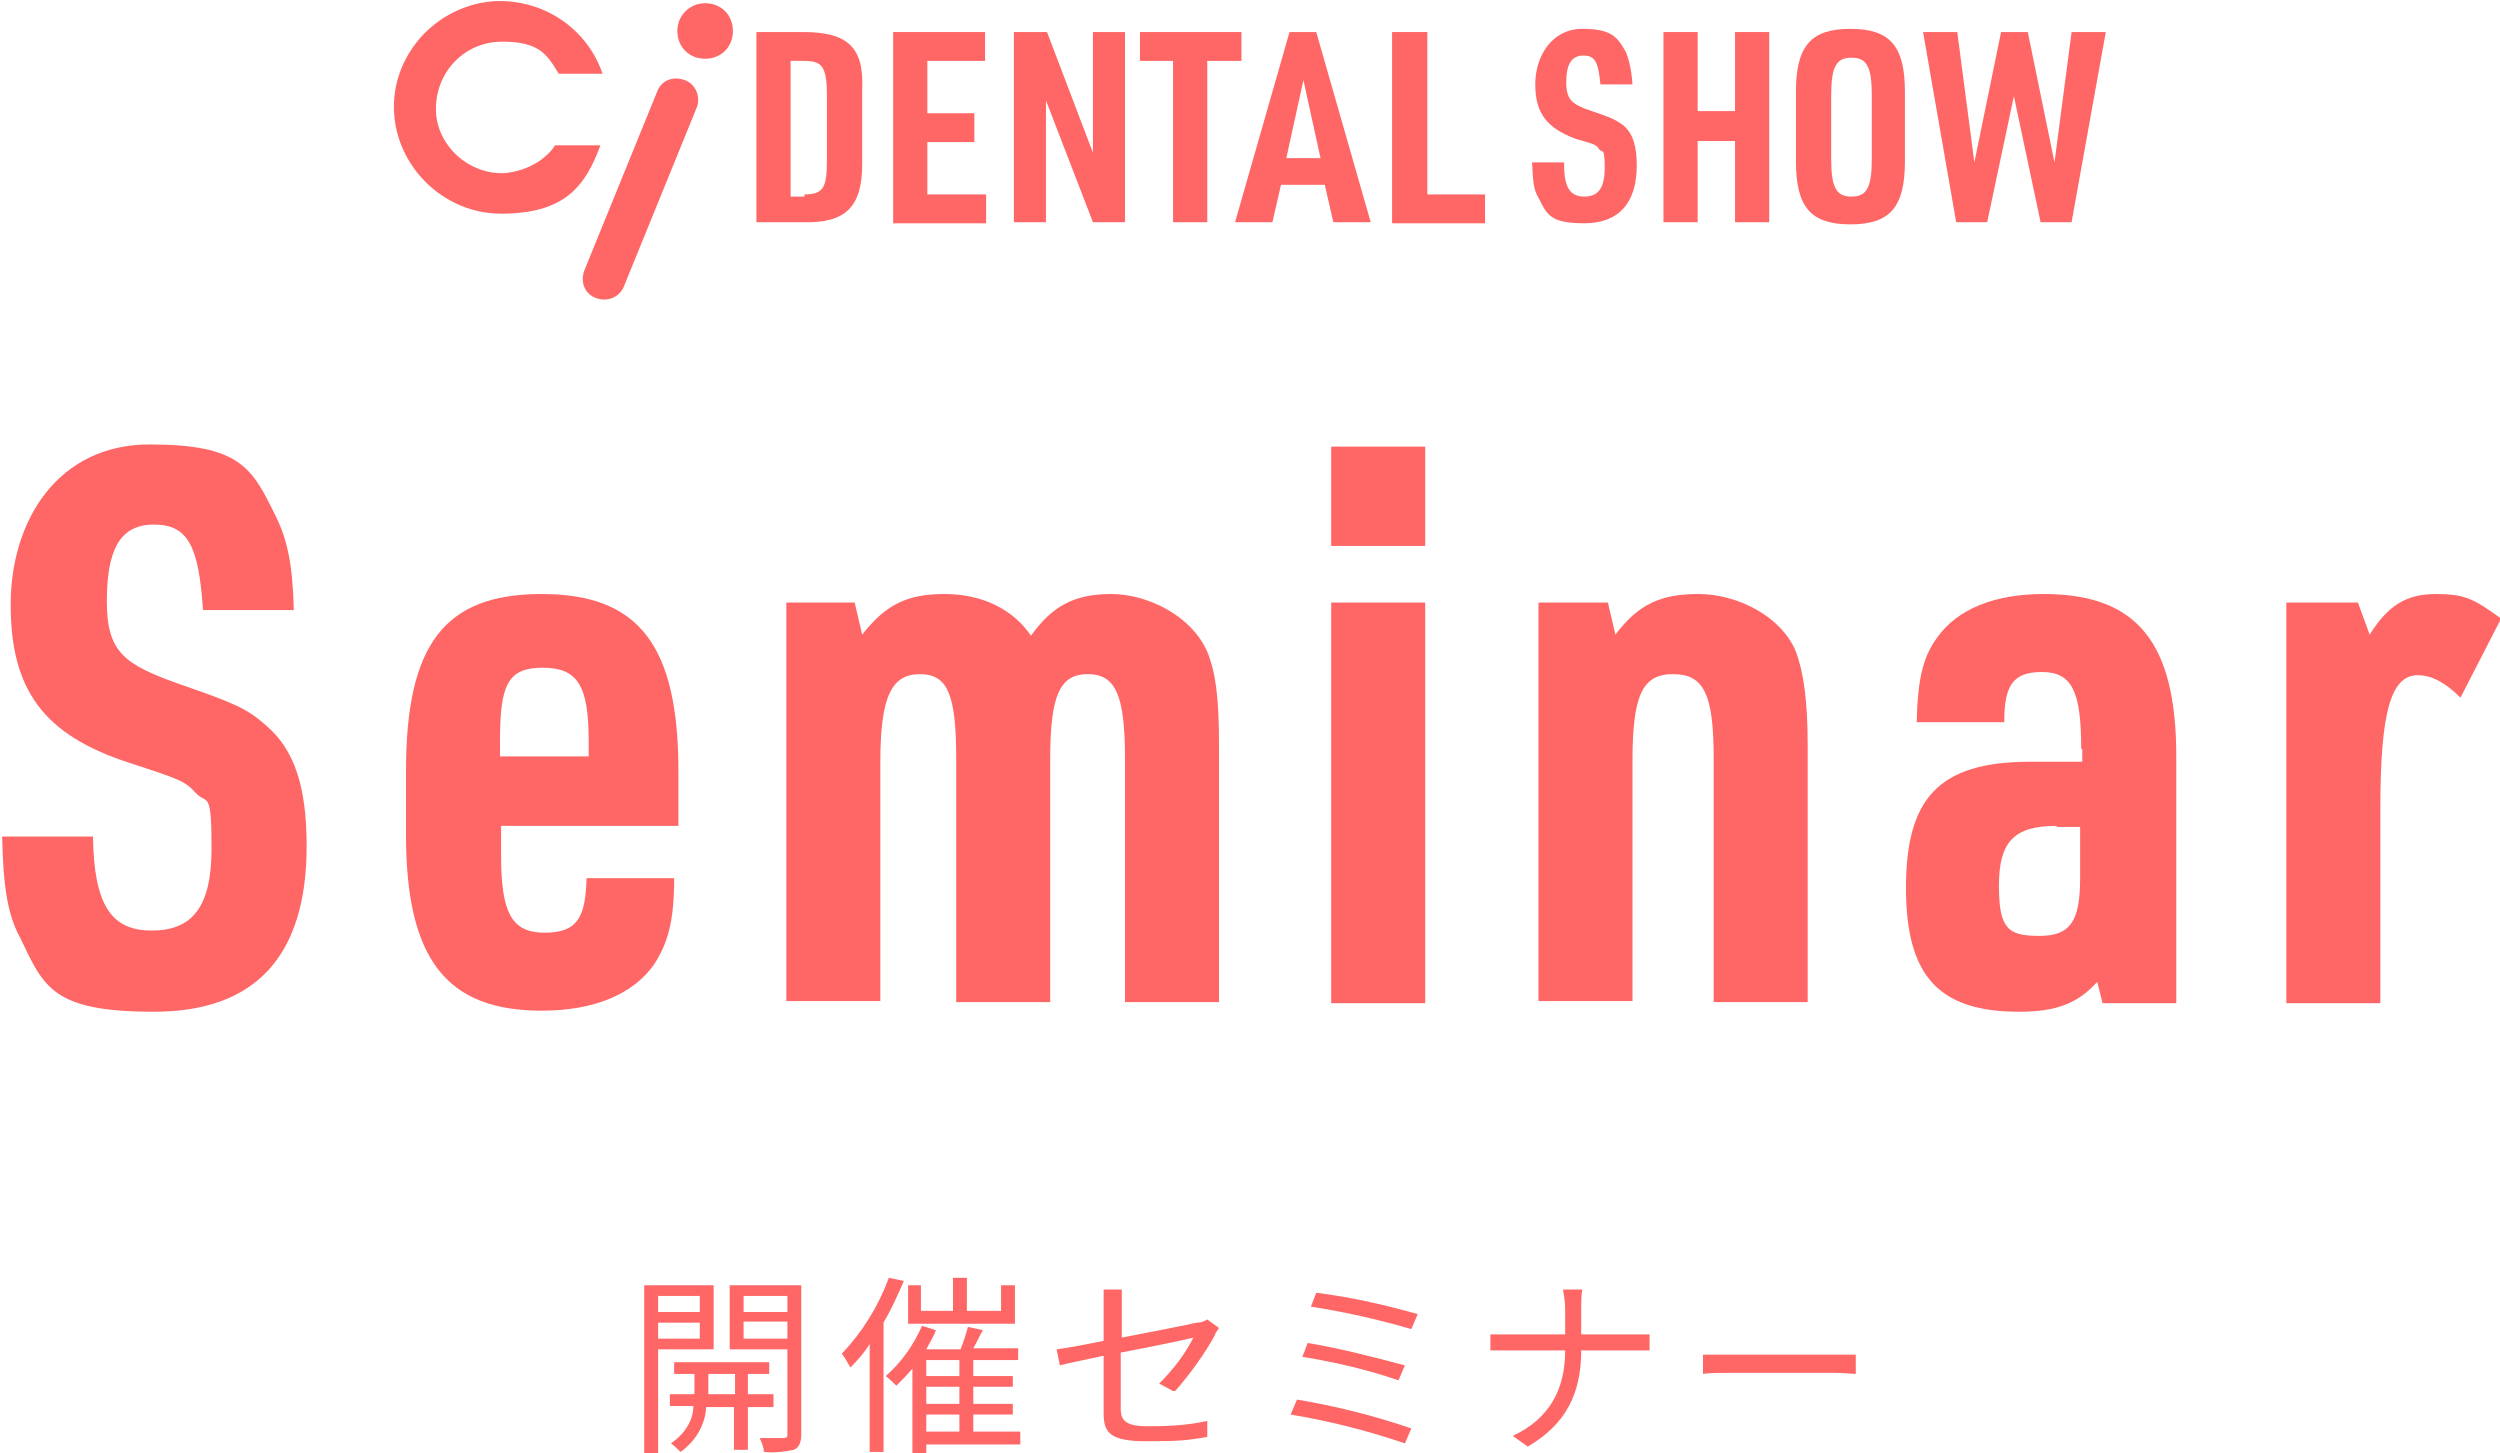
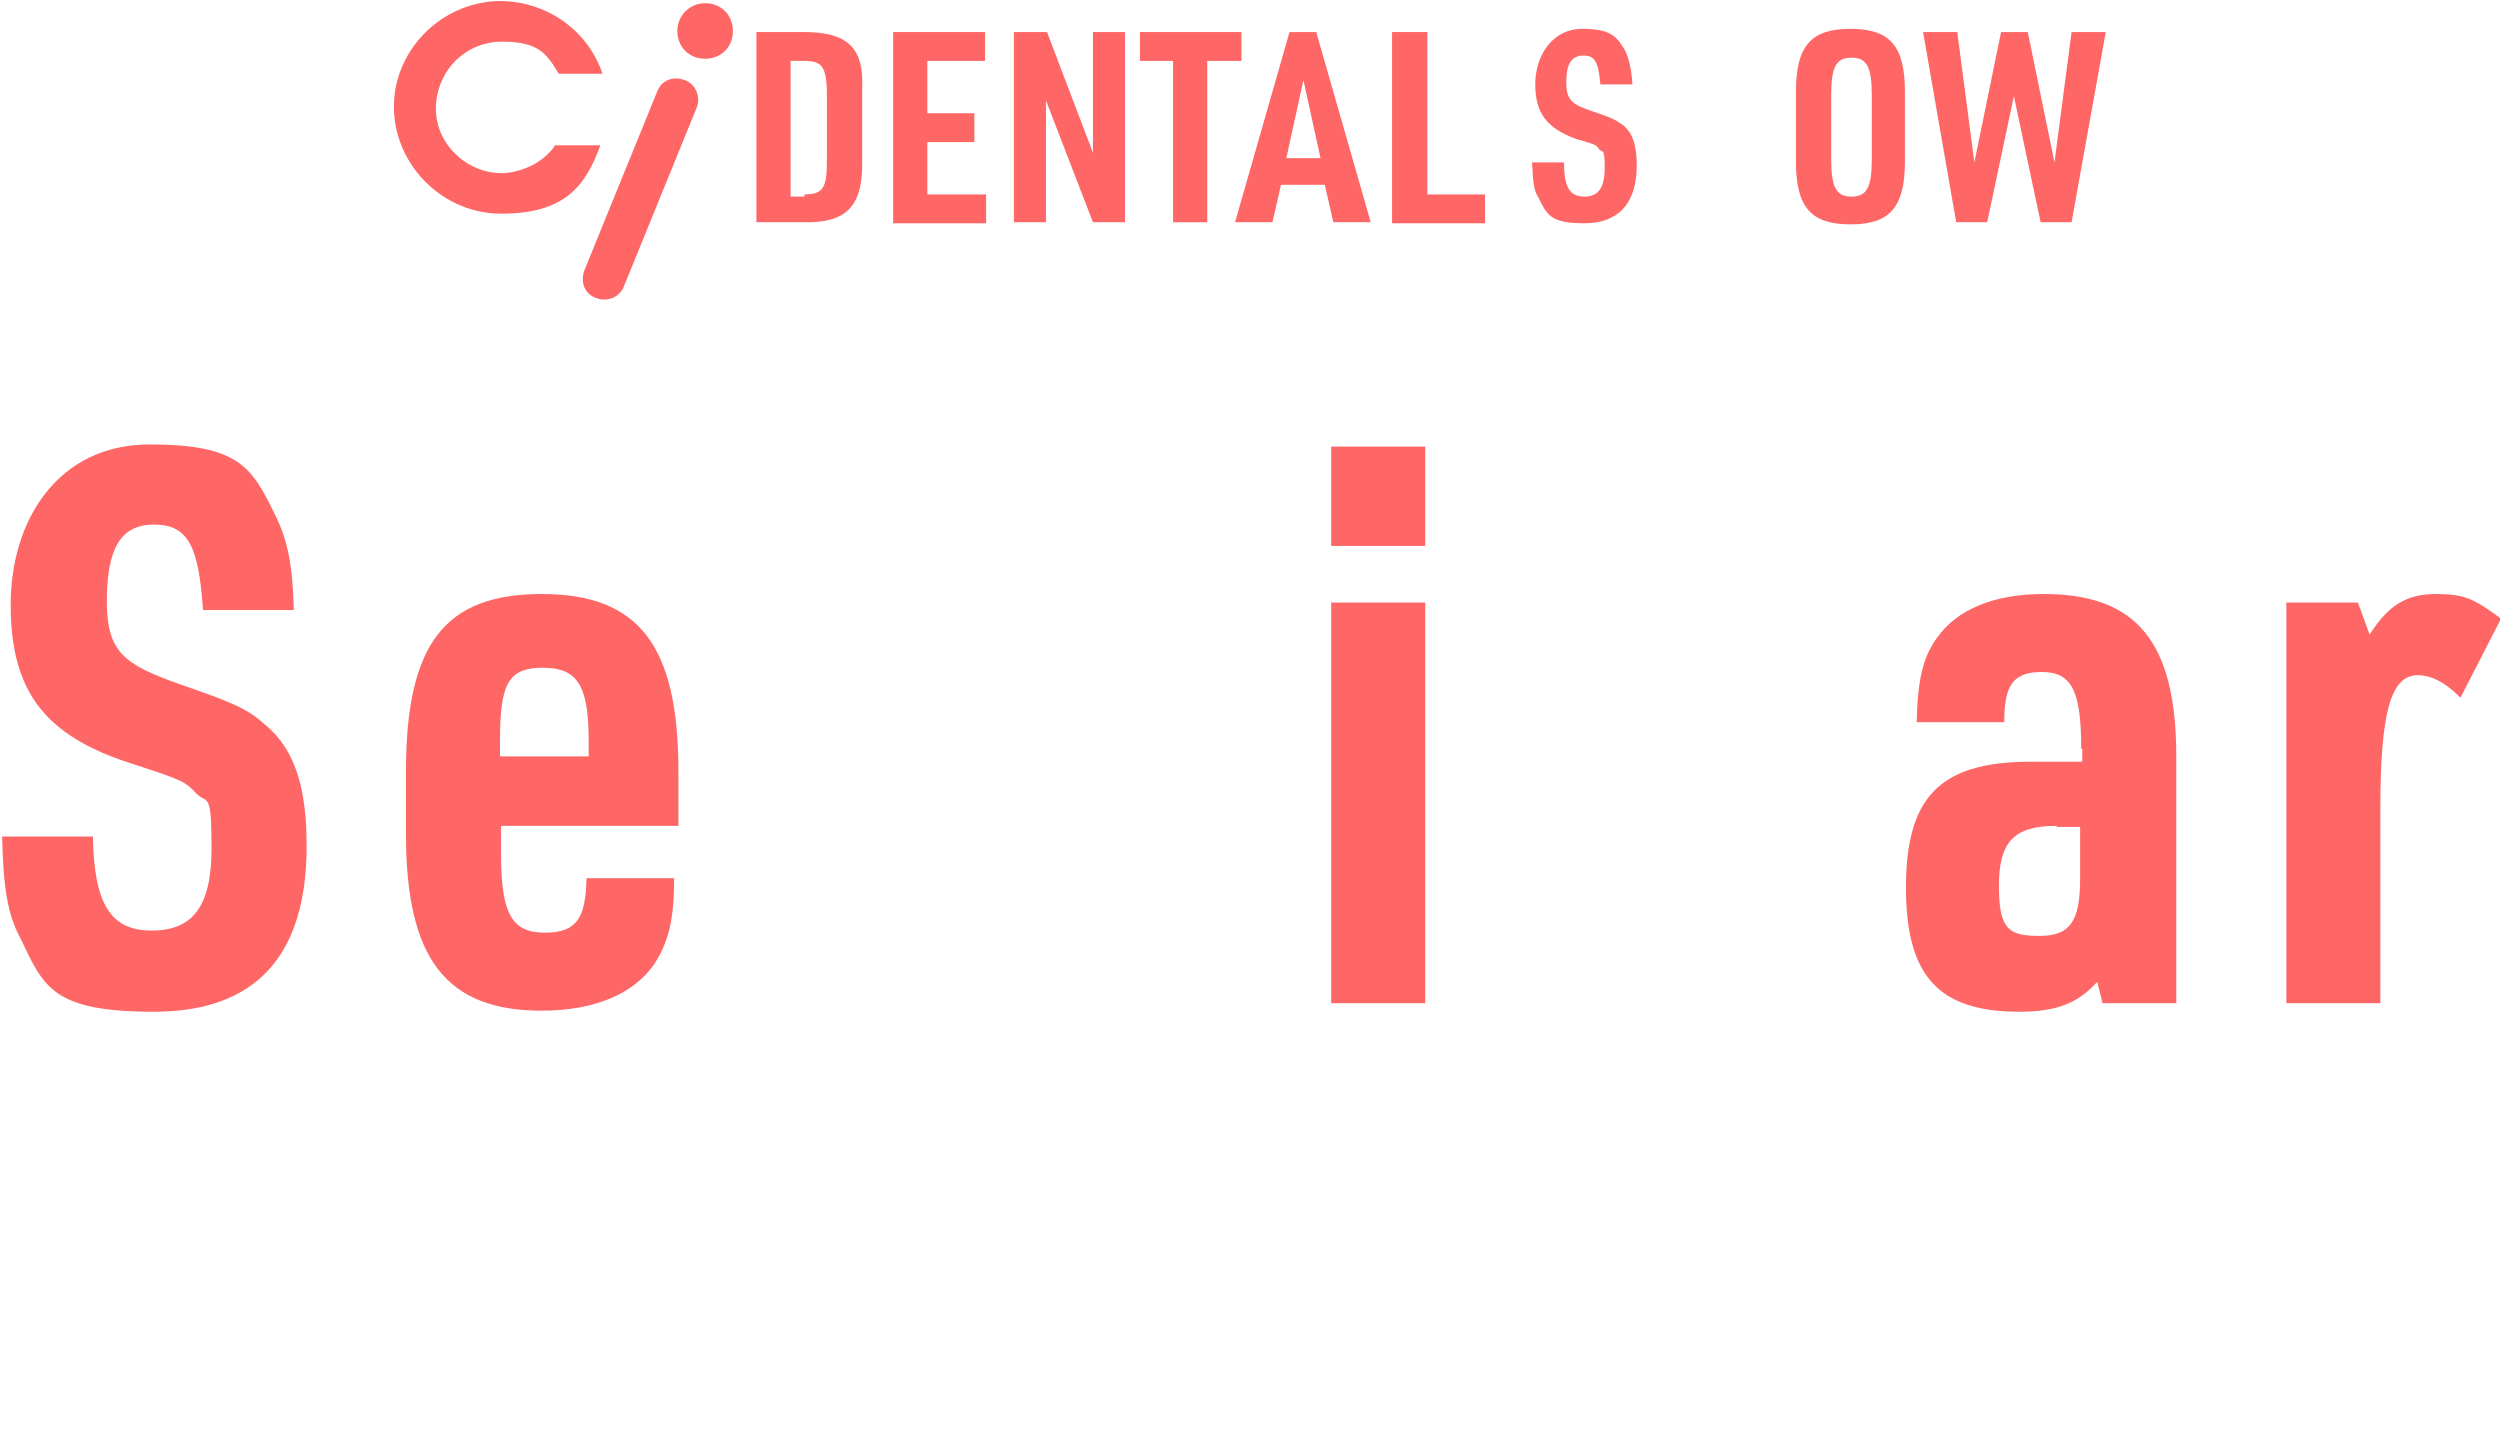
<svg xmlns="http://www.w3.org/2000/svg" id="_レイヤー_1" data-name="レイヤー_1" version="1.1" viewBox="0 0 234 136">
  <defs>
    <style>
      .st0 {
        fill: #f66;
      }
    </style>
  </defs>
-   <path class="st0" d="M65.5,121.3v1.5h-3.9v-1.5h3.9ZM61.6,125.3v-1.5h3.9v1.5h-3.9ZM66.8,126.3v-6h-6.5v15.7h1.3v-9.7h5.2ZM66.3,130.5v-1.9h2.5v1.9h-2.5ZM72.4,131.6v-1.1h-2.4v-1.9h2v-1.1h-8.9v1.1h1.9v1.9h-2.3v1.1h2.2c0,1.4-.9,2.7-2.1,3.5.3.2.6.5.9.8,1.4-1,2.3-2.5,2.4-4.2h2.6v4h1.3v-4h2.4ZM69.6,125.3v-1.6h4.1v1.6h-4.1ZM73.7,121.3v1.5h-4.1v-1.5h4.1ZM75,120.3h-6.7v6h5.4v7.9c0,.3,0,.4-.4.4h-2.2c.2.4.4.9.4,1.3.9.1,1.9,0,2.8-.2.5-.2.7-.7.7-1.5v-13.9ZM95,120.3h-1.3v2.4h-3.2v-3.1h-1.3v3.1h-3v-2.4h-1.2v3.6h10v-3.6ZM83.2,119.6c-1,2.7-2.5,5.1-4.4,7.1.3.4.5.8.8,1.3.7-.7,1.3-1.4,1.8-2.2v10.1h1.3v-12.1c.7-1.2,1.3-2.5,1.9-3.9l-1.4-.3ZM86.7,132.4h3.1v1.6h-3.1v-1.6ZM89.8,128.8h-3.1v-1.5h3.1v1.5ZM89.8,131.4h-3.1v-1.6h3.1v1.6ZM95.5,134h-4.4v-1.6h3.7v-1h-3.7v-1.6h3.7v-1h-3.7v-1.5h4.2v-1.1h-4.2c.3-.5.6-1.2.9-1.7l-1.4-.3c-.2.7-.4,1.4-.7,2.1h-3.2c.3-.6.7-1.2.9-1.8l-1.3-.4c-.8,1.8-1.9,3.4-3.4,4.7.4.3.7.6,1,.9.5-.5,1-1,1.5-1.6v7.9h1.3v-.8h8.8s0-1.2,0-1.2ZM110,130.2c1.4-1.6,2.7-3.4,3.7-5.2,0-.2.3-.5.4-.7l-1.1-.8c-.3.2-.6.3-1,.3-.8.2-3.9.8-7,1.4v-2.8c0-.6,0-1.1,0-1.7h-1.7c0,.5,0,1.1,0,1.7v3.1c-1.9.4-3.6.7-4.4.8l.3,1.5c.7-.2,2.3-.5,4.1-.9v5.4c0,1.8.6,2.6,4,2.6s3.8-.1,5.7-.4v-1.5c-1.8.4-3.6.5-5.5.5s-2.6-.4-2.6-1.6v-5.3c3.2-.6,6.5-1.3,6.8-1.4-.8,1.6-1.9,3-3.2,4.3l1.3.7ZM123.2,121l-.5,1.3c3.2.5,6.3,1.2,9.4,2.1l.6-1.4c-3.2-.9-6.3-1.6-9.5-2h0ZM122.4,125.7l-.5,1.3c3.1.5,6.1,1.2,9,2.2l.6-1.4c-3-.8-6.1-1.6-9.1-2.1ZM121.4,131l-.6,1.4c3.6.6,7.2,1.5,10.7,2.7l.6-1.4c-3.5-1.2-7.1-2.1-10.7-2.7h0ZM148,124.9v-2.4c0-.6,0-1.2.1-1.8h-1.8c.1.6.2,1.2.2,1.8v2.4h-5.3c-.6,0-1.3,0-1.7,0v1.5c.4,0,1,0,1.7,0h5.3c0,3.7-1.5,6.4-4.9,8l1.4,1c3.6-2.1,5-5,5-9h4.8c.6,0,1.3,0,1.6,0v-1.5c-.3,0-1,0-1.6,0h-4.8ZM159.4,128.6c.6-.1,1.5-.1,2.5-.1h9.9c.8,0,1.6.1,1.9.1v-1.8c-.4,0-1,0-1.9,0h-9.9c-1,0-2,0-2.5,0v1.8Z" />
  <g>
    <path class="st0" d="M8.7,78.3c.1,6.4,1.7,8.8,5.5,8.8s5.6-2.2,5.6-7.7-.4-4.1-1.4-5.1c-1.1-1.2-1.4-1.3-6.3-2.9-8-2.6-11.1-6.8-11.1-14.8s4.5-15,13-15,9.6,2.2,11.8,6.7c1.1,2.2,1.6,4.6,1.7,8.8h-8.5c-.4-6-1.4-8-4.6-8s-4.4,2.4-4.4,7.2,1.7,5.9,6.7,7.7c5.2,1.8,6.4,2.3,8.2,3.9,2.7,2.3,3.8,5.8,3.8,11.3,0,10.3-4.8,15.5-14.3,15.5s-10.3-2.3-12.5-6.9c-1.2-2.2-1.6-4.8-1.7-9.5h8.5Z" />
    <path class="st0" d="M46.9,80c0,5.5,1,7.3,4.1,7.3s3.8-1.5,3.9-5.1h8.2c0,4.1-.6,6.1-1.9,8.1-1.9,2.7-5.5,4.3-10.5,4.3-8.9,0-12.7-4.8-12.7-16.5v-5.9c0-11.9,3.6-16.6,12.7-16.6s12.8,4.8,12.8,16.6v5.1h-16.6v2.7ZM55.1,70.8v-1.4c0-5.2-1-6.9-4.3-6.9s-4,1.6-4,6.9v1.4h8.3Z" />
-     <path class="st0" d="M73.4,56.4h6.6l.7,3c2.2-2.8,4.2-3.8,7.7-3.8s6.4,1.4,8.1,3.9c2-2.8,4.1-3.9,7.5-3.9s7.5,2,9,5.4c.8,2,1.1,4.3,1.1,8.8v24h-8.8v-22.8c0-6-.9-7.9-3.5-7.9s-3.5,2-3.5,7.9v22.8h-8.8v-22.8c0-6-.8-7.9-3.4-7.9s-3.7,2-3.7,8.2v22.4h-8.8v-37.3h-.2Z" />
    <path class="st0" d="M124.6,41.8h8.8v9.3h-8.8s0-9.3,0-9.3ZM124.6,56.4h8.8v37.5h-8.8s0-37.5,0-37.5Z" />
-     <path class="st0" d="M143.9,56.4h6.6l.7,3c2.2-2.9,4.3-3.8,7.8-3.8s7.7,2,9.1,5.4c.7,1.9,1.1,4.5,1.1,8.8v24h-8.8v-22.8c0-6-.9-7.9-3.8-7.9s-3.8,2-3.8,8.2v22.4h-8.8v-37.3h-.1Z" />
    <path class="st0" d="M194.8,70.1c0-5.5-.9-7.2-3.7-7.2s-3.5,1.4-3.5,4.7h-8.2c.1-4.1.6-6.1,1.9-7.9,1.9-2.7,5.4-4.1,10-4.1,8.7,0,12.4,4.5,12.4,15.2v23.1h-6.9l-.5-2c-1.8,2-3.8,2.8-7.3,2.8-7.5,0-10.6-3.3-10.6-11.6s3-11.8,11.6-11.8h4.9v-1.2h0ZM192.5,77.3c-4,0-5.4,1.5-5.4,5.6s.9,4.7,3.8,4.7,3.8-1.4,3.8-5.4v-4.8h-2.2Z" />
    <path class="st0" d="M214,56.4h6.7l1.1,3c1.7-2.7,3.4-3.8,6.2-3.8s3.6.5,6.1,2.3l-3.8,7.4c-1.4-1.4-2.7-2.1-4-2.1-2.5,0-3.5,3.4-3.5,12.5v18.2h-8.8v-37.5Z" />
  </g>
  <g>
    <g>
      <g>
        <path class="st0" d="M70.8,3h4.4c4.1,0,5.7,1.4,5.5,5.4v7c0,4-1.6,5.5-5.5,5.4h-4.4V3ZM75.2,18.2c1.9,0,2.2-.6,2.2-3.3v-5.9c0-2.9-.5-3.3-2.2-3.3h-1.2v12.7h1.3v-.2s-.1,0-.1,0Z" />
        <path class="st0" d="M83.6,3h8.6v2.7h-5.4v4.9h4.4v2.7h-4.4v4.9h5.5v2.7h-8.7V3Z" />
        <path class="st0" d="M94.9,3h3.1l4.3,11.3V3h3v17.8h-3l-4.4-11.4v11.4h-3V3Z" />
        <path class="st0" d="M109.9,5.7h-3.2v-2.7h9.5v2.7h-3.2v15.1h-3.2V5.7h0Z" />
        <path class="st0" d="M119.9,17.3l-.8,3.5h-3.5l5.1-17.8h2.5l5.1,17.8h-3.5l-.8-3.5h-4.1ZM122,7.5l-1.6,7.3h3.2l-1.6-7.3Z" />
        <path class="st0" d="M130.4,3h3.2v15.2h5.4v2.7h-8.7V3h.1Z" />
      </g>
      <g>
        <path class="st0" d="M146.4,15.4c0,2.2.6,3,1.9,3s1.9-.8,1.9-2.7-.2-1.4-.5-1.7c-.3-.5-.5-.5-2.2-1-2.7-1-3.8-2.4-3.8-5.1s1.6-5.2,4.4-5.2,3.3.8,4.1,2.2c.3.8.5,1.6.6,3h-3c-.2-2.1-.5-2.7-1.6-2.7s-1.6.8-1.6,2.5.6,2.1,2.4,2.7,2.2.8,2.9,1.3c1,.8,1.3,2.1,1.3,3.8,0,3.5-1.7,5.4-4.9,5.4s-3.5-.8-4.3-2.4c-.5-.8-.5-1.6-.6-3.3h3v.2h0Z" />
-         <path class="st0" d="M155.7,3h3.2v7.4h3.5V3h3.2v17.8h-3.2v-7.6h-3.5v7.6h-3.2V3Z" />
        <path class="st0" d="M168.1,8.6c0-4.3,1.4-5.9,5.1-5.9s5.1,1.6,5.1,5.9v6.5c0,4.3-1.4,5.9-5.1,5.9s-5.1-1.6-5.1-5.9v-6.5ZM175.2,8.9c0-2.7-.5-3.5-1.9-3.5s-1.9.8-1.9,3.5v6c0,2.7.5,3.5,1.9,3.5s1.9-.8,1.9-3.5v-6Z" />
        <path class="st0" d="M180,3h3.2l1.6,12.2,2.5-12.2h2.5l2.5,12.2,1.6-12.2h3.2l-3.2,17.8h-2.9l-2.5-11.8-2.5,11.8h-2.9l-3.1-17.8Z" />
      </g>
    </g>
    <g>
      <path class="st0" d="M51.9,13.7c-1,1.4-2.7,2.3-4.6,2.5-3.4.2-6.5-2.6-6.5-6,0-3.5,2.7-6.3,6.2-6.3s4.2,1.2,5.3,3h4.1C55,2.8,51.1,0,46.5.1c-4.7.2-8.7,3.7-9.5,8.3-1,6.1,3.9,11.6,9.9,11.6s7.9-2.6,9.3-6.4h-4.3Z" />
      <path class="st0" d="M66,.3c-1.4,0-2.6,1.1-2.6,2.6s1.1,2.6,2.6,2.6,2.6-1.1,2.6-2.6-1.1-2.6-2.6-2.6Z" />
      <path class="st0" d="M64.1,7.5c-1.1-.4-2.2,0-2.6,1.1h0l-6.8,16.7h0c-.4,1.1,0,2.2,1.1,2.6,1.1.4,2.2-.1,2.6-1.1h0l6.8-16.7c.4-.9,0-2.2-1.1-2.6Z" />
    </g>
  </g>
</svg>